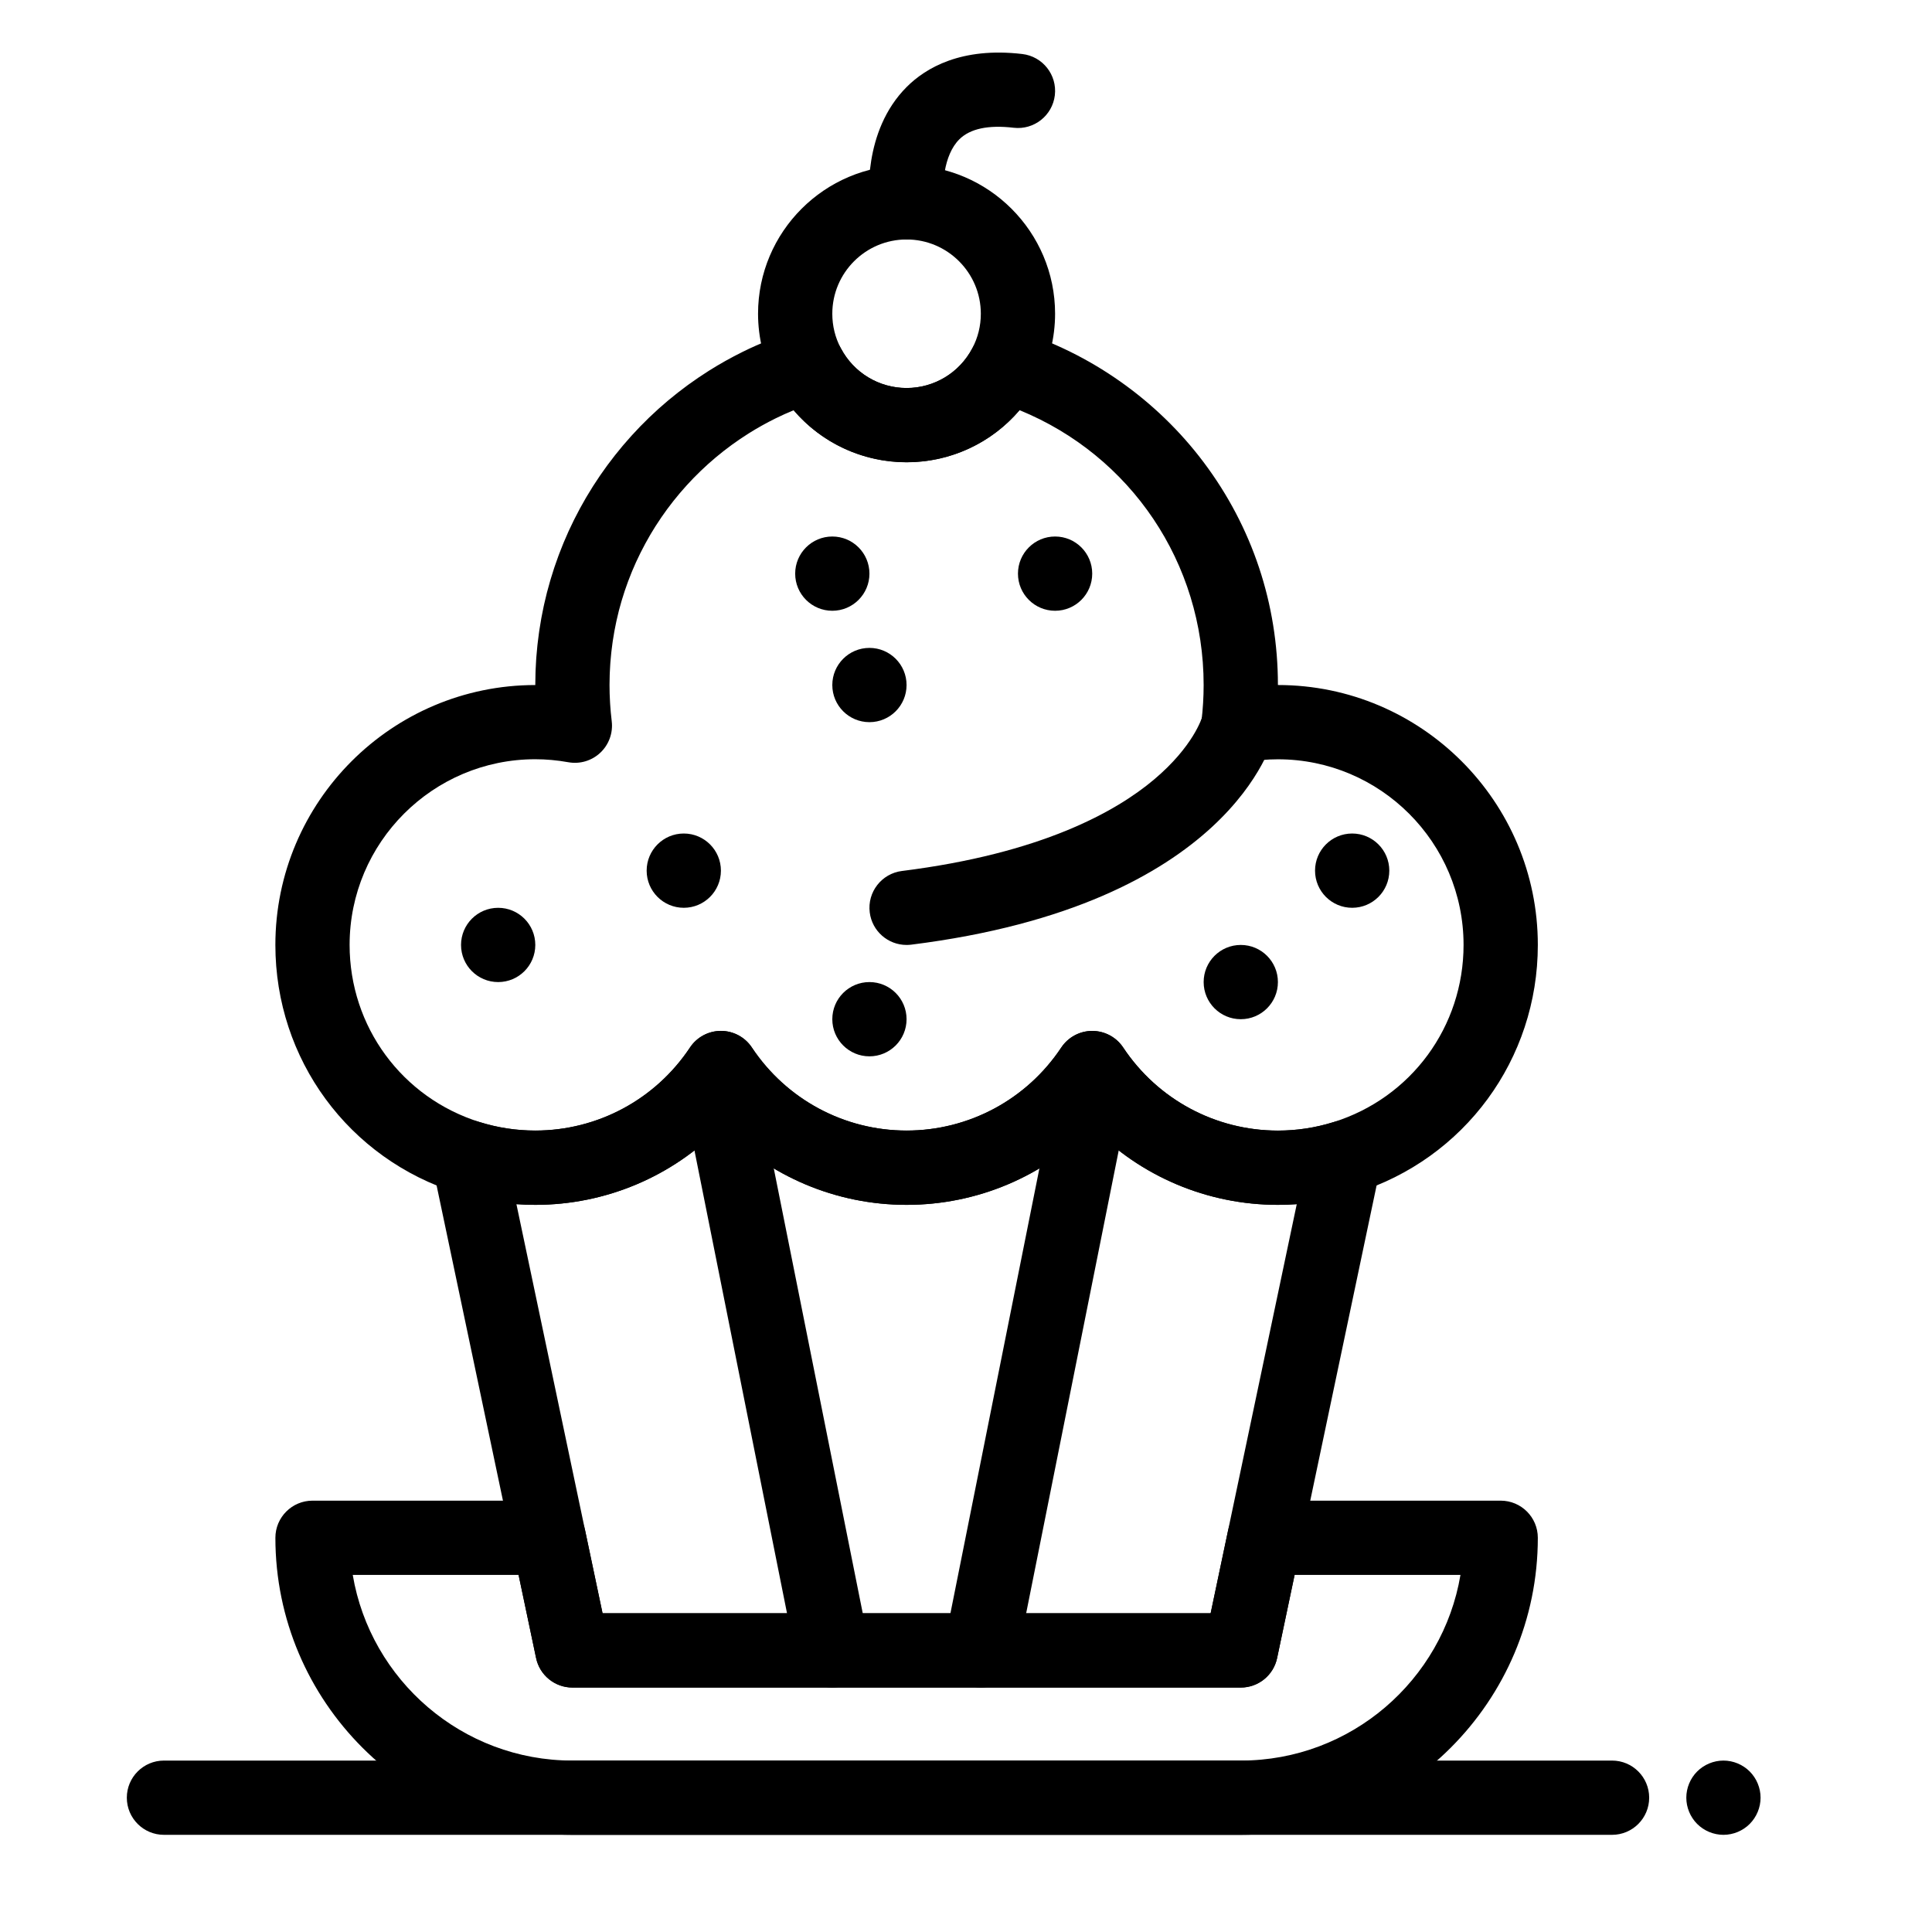
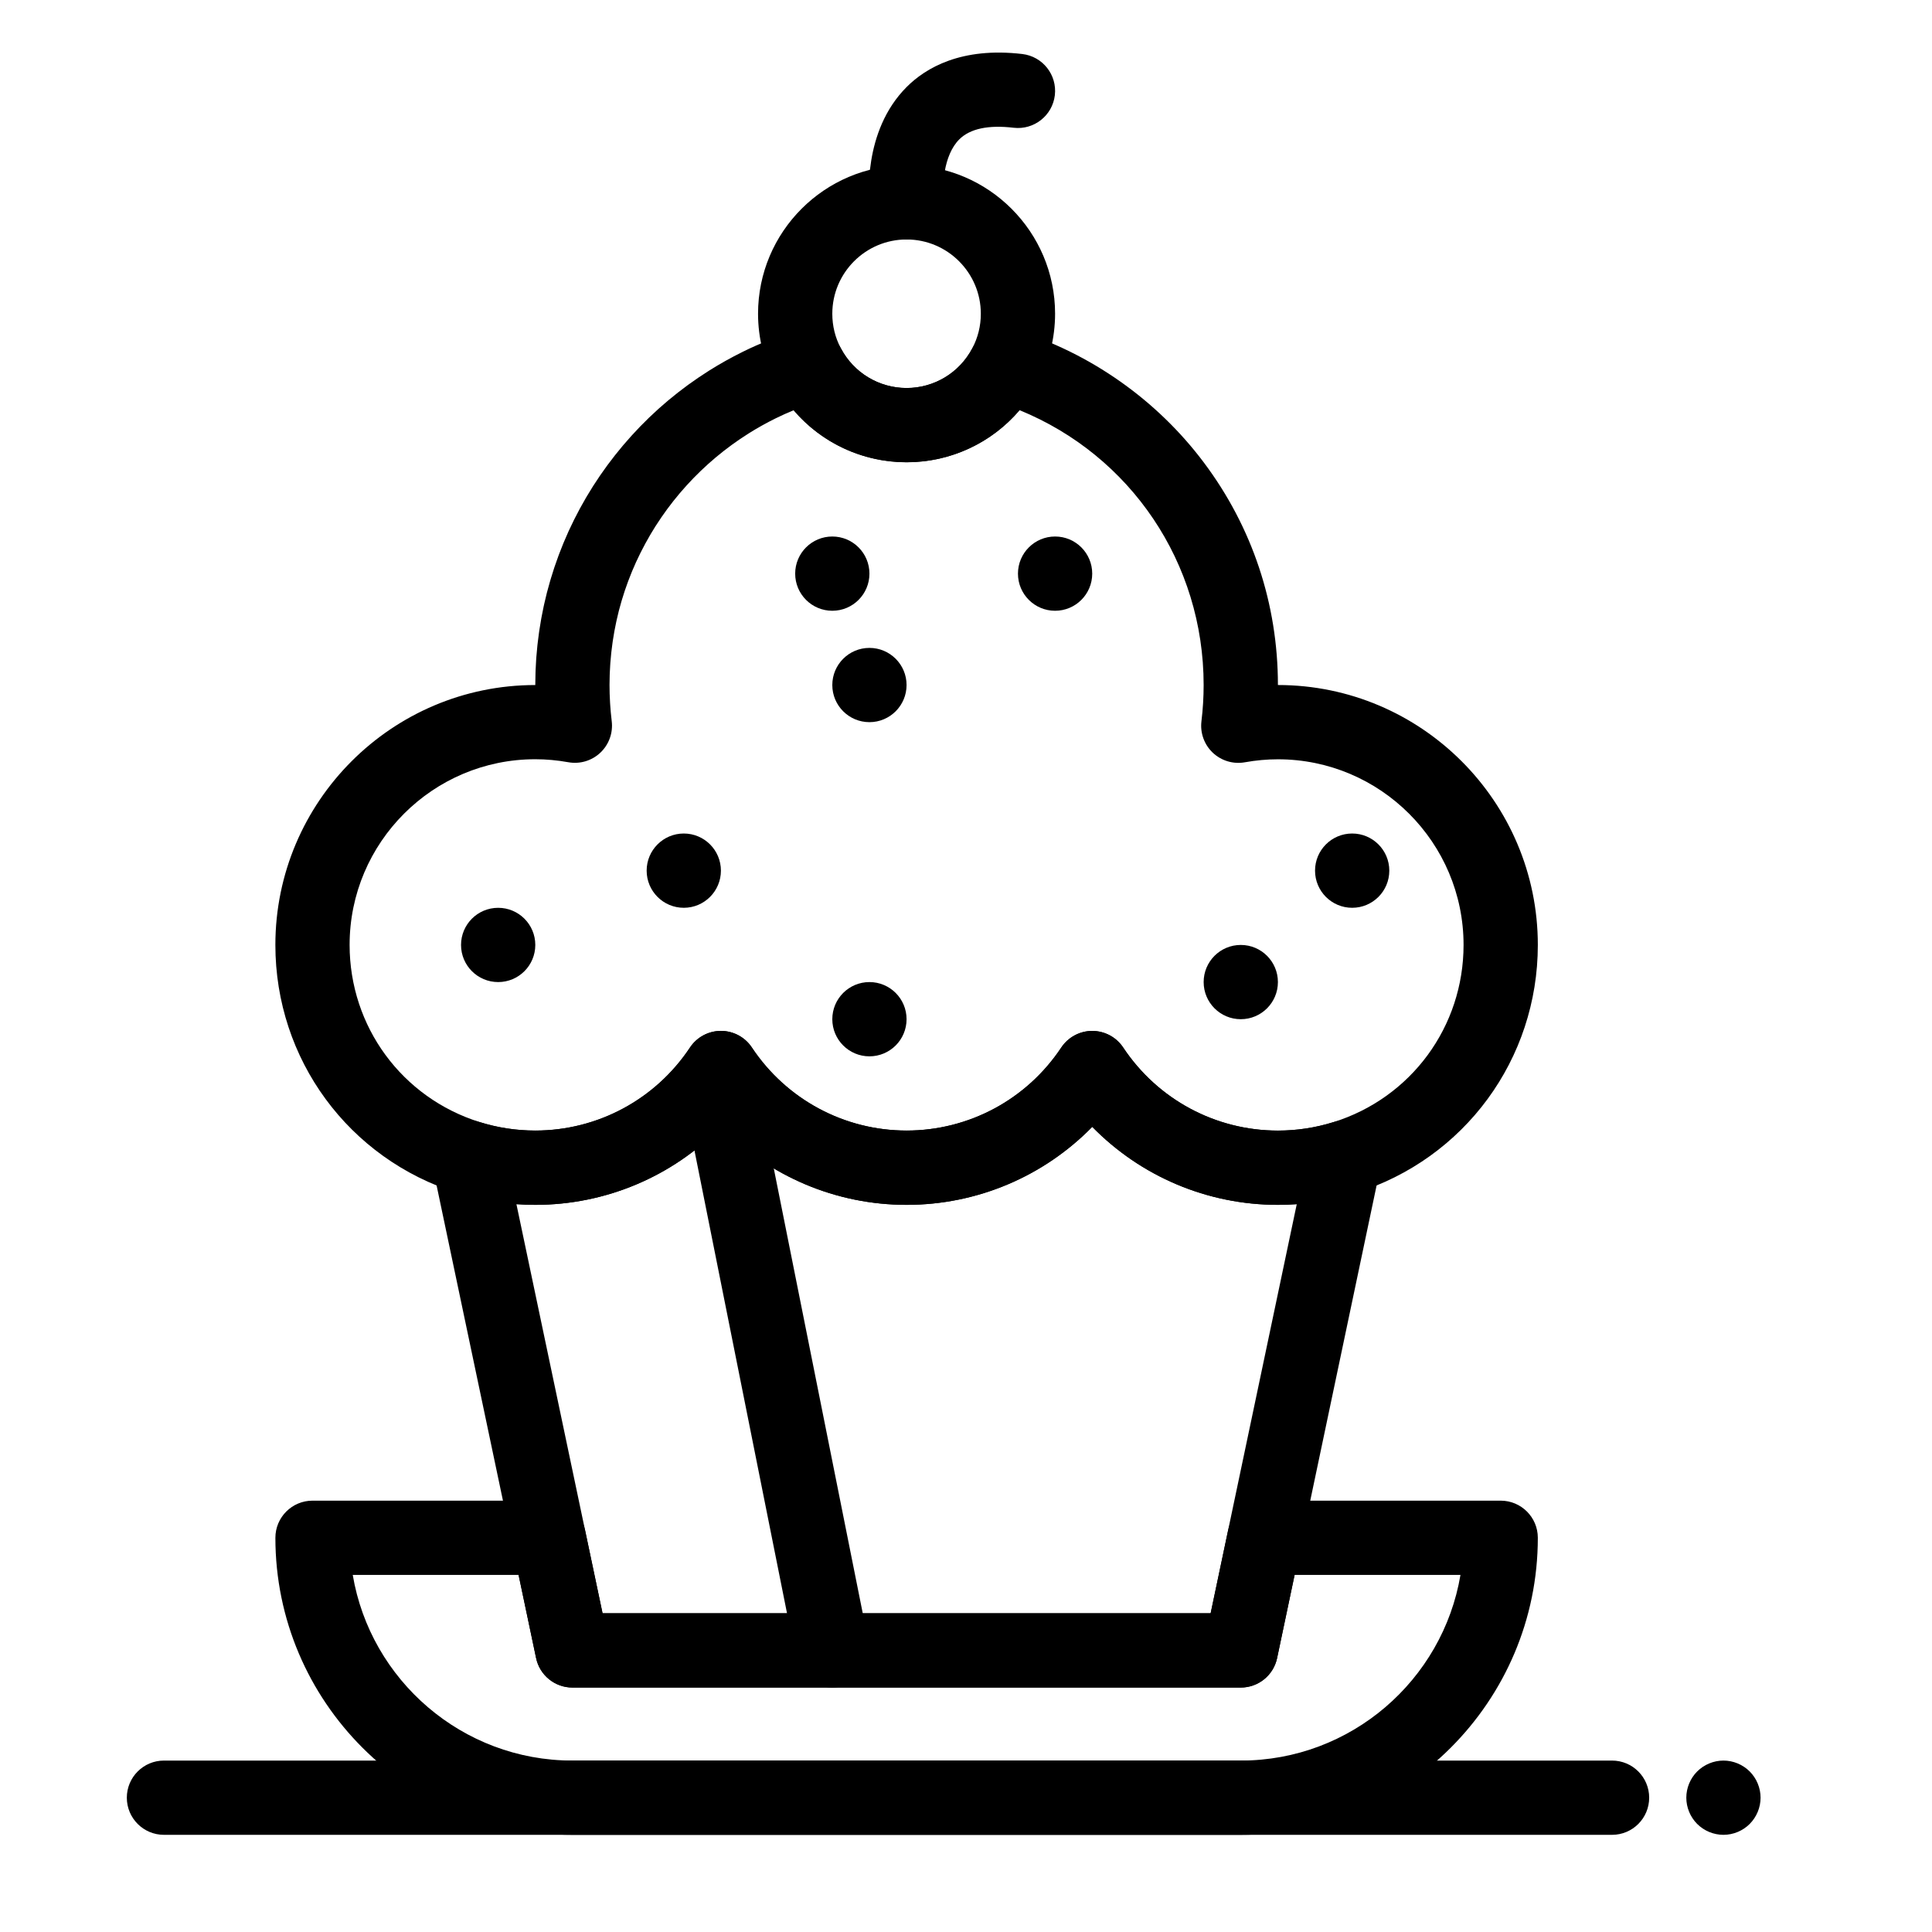
<svg xmlns="http://www.w3.org/2000/svg" fill="#000000" width="800px" height="800px" version="1.1" viewBox="144 144 512 512">
  <g>
-     <path d="m403.95 591.22c-0.641 0-1.289-0.062-1.941-0.191-5.328-1.066-8.785-6.25-7.719-11.578l29.52-147.6c1.066-5.328 6.246-8.789 11.578-7.719 5.328 1.066 8.785 6.25 7.719 11.578l-29.52 147.6c-0.934 4.676-5.043 7.91-9.637 7.91z" />
    <path d="m364.56 591.22c-4.594 0-8.703-3.234-9.637-7.914l-29.52-147.6c-1.066-5.328 2.391-10.512 7.719-11.578 5.336-1.066 10.512 2.391 11.578 7.719l29.52 147.6c1.066 5.328-2.391 10.512-7.719 11.578-0.652 0.133-1.301 0.195-1.941 0.195z" />
-     <path d="m384.24 394.42c-4.891 0-9.129-3.641-9.75-8.621-0.676-5.391 3.152-10.309 8.543-10.984 36.887-4.609 56.664-15.703 66.762-24.199 10.508-8.836 12.75-16.445 12.84-16.762l-0.047 0.188 19.141 4.578c-0.438 1.84-11.742 45.164-96.254 55.727-0.418 0.051-0.828 0.074-1.234 0.074z" />
    <path d="m482.66 463.3c-18.727 0-36.363-7.555-49.199-20.676-12.836 13.121-30.473 20.676-49.199 20.676-18.727 0-36.363-7.555-49.199-20.676-12.836 13.121-30.473 20.676-49.199 20.676-7.016 0-13.945-1.055-20.594-3.137-28.887-9.039-48.293-35.461-48.293-65.742 0-37.98 30.898-68.879 68.879-68.879 0-1.078 0.023-2.152 0.059-3.219l0.031-0.867c0.039-0.902 0.086-1.789 0.145-2.672l0.039-0.586c0.078-1.047 0.172-2.094 0.285-3.133l0.09-0.773c0.094-0.836 0.203-1.676 0.32-2.512l0.109-0.77c0.152-1.023 0.316-2.051 0.504-3.07l0.094-0.5c0.164-0.875 0.34-1.746 0.523-2.617l0.172-0.789c0.227-1.023 0.465-2.027 0.719-3.019 0.008-0.023 0.012-0.047 0.02-0.066 0.266-1.031 0.539-2 0.82-2.969l0.219-0.738c0.254-0.848 0.52-1.695 0.797-2.535l0.156-0.48c0.324-0.973 0.672-1.945 1.031-2.914l0.223-0.59c0.305-0.809 0.621-1.613 0.953-2.418l0.234-0.574c0.41-0.984 0.824-1.934 1.25-2.879l0.117-0.25c0.398-0.863 0.805-1.719 1.223-2.562l0.293-0.59c0.93-1.852 1.926-3.691 2.973-5.481l0.293-0.492c0.488-0.824 0.98-1.633 1.488-2.434l0.156-0.25c0.566-0.891 1.152-1.777 1.75-2.652l0.145-0.207c0.008-0.012 0.062-0.09 0.066-0.098 0.539-0.781 1.09-1.555 1.648-2.32l0.266-0.363c1.234-1.672 2.559-3.348 3.926-4.973l0.285-0.336c1.371-1.613 2.816-3.207 4.285-4.727l0.203-0.207c0.75-0.77 1.48-1.5 2.227-2.219 0.02-0.02 0.039-0.039 0.059-0.059 0.801-0.766 1.609-1.523 2.434-2.262 0.031-0.027 0.086-0.078 0.113-0.102 0.734-0.66 1.535-1.352 2.344-2.035l0.176-0.148c1.652-1.383 3.383-2.738 5.141-4.023l0.215-0.156c1.742-1.266 3.574-2.508 5.426-3.676 0.02-0.012 0.105-0.066 0.125-0.078 2.789-1.75 5.711-3.383 8.668-4.848 0.02-0.012 0.039-0.02 0.059-0.031 0.031-0.016 0.066-0.031 0.098-0.051 0.012-0.008 0.023-0.012 0.035-0.02 0.008-0.004 0.02-0.008 0.027-0.012 4.578-2.25 9.402-4.164 14.336-5.684 4.516-1.395 9.391 0.625 11.602 4.809 3.426 6.484 10.098 10.512 17.414 10.512 7.32 0 13.992-4.031 17.414-10.516 2.207-4.184 7.082-6.203 11.602-4.809 19.676 6.062 37.348 18.52 49.754 35.07 12.84 17.113 19.629 37.508 19.629 58.965 37.98 0 68.879 30.898 68.879 68.879 0 30.281-19.406 56.703-48.285 65.742-6.648 2.086-13.578 3.141-20.594 3.141zm-49.203-46.09c3.297 0 6.371 1.648 8.195 4.394 9.16 13.785 24.488 22.016 41.004 22.016 5.019 0 9.973-0.754 14.715-2.238 20.629-6.457 34.488-25.328 34.488-46.961 0-27.129-22.07-49.199-49.199-49.199-2.875 0-5.82 0.266-8.758 0.793-3.074 0.551-6.227-0.391-8.496-2.531-2.269-2.144-3.387-5.238-3.012-8.34 0.387-3.188 0.582-6.418 0.582-9.602 0-32.371-19.332-60.812-48.785-72.84-7.387 8.668-18.246 13.801-29.938 13.801-11.68 0-22.539-5.125-29.926-13.785-1.617 0.664-3.207 1.379-4.762 2.144l-0.094 0.047c-2.387 1.18-4.742 2.496-7.004 3.914-0.016 0.012-0.07 0.043-0.086 0.055-1.484 0.934-2.953 1.93-4.367 2.957l-0.145 0.105c-1.414 1.035-2.801 2.121-4.129 3.231l-0.156 0.133c-0.625 0.527-1.266 1.082-1.898 1.648-0.027 0.023-0.082 0.07-0.105 0.094-0.594 0.535-1.238 1.133-1.875 1.746-0.016 0.016-0.027 0.027-0.043 0.039-0.605 0.582-1.199 1.176-1.785 1.777-0.008 0.008-0.066 0.07-0.078 0.078l-0.105 0.109c-1.18 1.219-2.336 2.492-3.438 3.789l-0.227 0.266c-1.102 1.305-2.16 2.648-3.152 3.992l-0.211 0.289c-0.445 0.609-0.887 1.23-1.32 1.859l-0.121 0.176c-0.523 0.766-0.988 1.473-1.445 2.184l-0.145 0.227c-0.391 0.613-0.781 1.262-1.168 1.91l-0.246 0.422c-0.824 1.41-1.621 2.883-2.363 4.356l-0.238 0.48c-0.332 0.668-0.66 1.355-0.977 2.043l-0.094 0.199c-0.344 0.758-0.676 1.52-0.996 2.289l-0.191 0.469c-0.266 0.648-0.52 1.293-0.762 1.941l-0.184 0.48c-0.281 0.758-0.559 1.535-0.82 2.316l-0.121 0.371c-0.223 0.676-0.434 1.348-0.637 2.023l-0.176 0.586c-0.234 0.801-0.457 1.602-0.664 2.406 0 0.008-0.004 0.012-0.004 0.02-0.203 0.797-0.391 1.598-0.57 2.402l-0.141 0.648c-0.148 0.688-0.289 1.387-0.418 2.09l-0.074 0.391c-0.148 0.824-0.281 1.645-0.406 2.469l-0.082 0.594c-0.098 0.691-0.184 1.359-0.258 2.035l-0.07 0.617c-0.09 0.828-0.164 1.664-0.227 2.508l-0.031 0.473c-0.047 0.703-0.086 1.414-0.117 2.133l-0.027 0.707c-0.027 0.855-0.047 1.715-0.047 2.578 0 0.762 0.016 1.523 0.035 2.281l0.023 0.57c0.02 0.59 0.047 1.18 0.082 1.762l0.031 0.512c0.043 0.645 0.09 1.27 0.145 1.898l0.031 0.344c0.07 0.75 0.148 1.492 0.238 2.231 0.375 3.102-0.742 6.195-3.012 8.34-2.269 2.144-5.422 3.086-8.496 2.531-2.938-0.527-5.883-0.793-8.758-0.793-27.129 0-49.199 22.07-49.199 49.199 0 21.633 13.859 40.504 34.484 46.961 4.746 1.484 9.695 2.238 14.715 2.238 16.516 0 31.844-8.23 41.004-22.016 1.824-2.746 4.898-4.394 8.195-4.394s6.371 1.648 8.195 4.394c9.16 13.785 24.488 22.016 41.004 22.016 16.516 0 31.844-8.23 41.004-22.016 1.836-2.734 4.914-4.383 8.207-4.383z" />
    <path d="m384.25 266.5c-14.633 0-27.973-8.047-34.812-20.996-2.973-5.629-4.547-11.98-4.547-18.363 0-21.703 17.656-39.359 39.359-39.359s39.359 17.656 39.359 39.359c0 6.375-1.57 12.723-4.539 18.348-6.84 12.961-20.184 21.012-34.82 21.012zm0-59.039c-10.852 0-19.68 8.828-19.68 19.68 0 3.238 0.762 6.32 2.266 9.172 3.426 6.484 10.098 10.512 17.414 10.512 7.32 0 13.992-4.031 17.414-10.516 1.5-2.848 2.266-5.93 2.266-9.164 0-10.855-8.828-19.684-19.68-19.684z" />
    <path d="m384.25 207.48c-4.926 0-9.184-3.711-9.77-8.723-0.234-2.008-1.965-19.945 9.812-31.723 5.031-5.027 14.434-10.621 30.629-8.719 5.398 0.637 9.258 5.523 8.625 10.922-0.637 5.398-5.539 9.25-10.922 8.621-6.691-0.789-11.527 0.238-14.371 3.047-4.352 4.297-4.523 12.727-4.219 15.613 0.637 5.398-3.231 10.258-8.625 10.891-0.395 0.051-0.781 0.07-1.16 0.07z" />
    <path d="m472.82 630.25h-177.12c-43.406 0-78.719-35.312-78.719-78.719 0-5.434 4.406-9.84 9.84-9.84h62.598c4.652 0 8.672 3.262 9.629 7.816l4.637 22.027h161.15l4.641-22.043c0.965-4.547 4.977-7.801 9.625-7.801h62.598c5.434 0 9.84 4.406 9.84 9.84 0 43.406-35.312 78.719-78.719 78.719zm-235.34-68.879c4.699 27.887 29.016 49.199 58.219 49.199h177.12c29.203 0 53.523-21.312 58.219-49.199h-43.953l-4.637 22.027c-0.957 4.555-4.977 7.812-9.629 7.812l-177.12 0.004c-4.652 0-8.672-3.262-9.629-7.812l-4.641-22.031z" />
    <path d="m472.82 591.22h-177.12c-4.652 0-8.672-3.262-9.629-7.812l-27.496-130.61c-0.719-3.418 0.426-6.961 3.012-9.312 2.586-2.352 6.223-3.152 9.555-2.109 4.746 1.484 9.699 2.238 14.719 2.238 16.516 0 31.844-8.23 41.004-22.016 1.824-2.746 4.898-4.394 8.195-4.394 3.297 0 6.371 1.648 8.195 4.394 9.16 13.785 24.488 22.016 41.004 22.016s31.844-8.23 41.004-22.016c1.824-2.746 4.898-4.394 8.195-4.394s6.371 1.648 8.195 4.394c9.16 13.785 24.488 22.016 41.004 22.016 5.019 0 9.973-0.754 14.715-2.238 3.332-1.047 6.969-0.242 9.555 2.109 2.586 2.348 3.731 5.891 3.012 9.312l-27.496 130.61c-0.953 4.555-4.969 7.816-9.621 7.816zm-169.14-19.684h161.15l22.824-108.42c-1.66 0.121-3.328 0.18-5 0.18-18.727 0-36.363-7.555-49.199-20.676-12.836 13.121-30.473 20.676-49.199 20.676-18.727 0-36.363-7.555-49.199-20.676-12.836 13.121-30.473 20.676-49.199 20.676-1.672 0-3.34-0.059-5-0.18z" />
    <path d="m571.21 630.25h-383.76c-5.434 0-9.84-4.406-9.84-9.84 0-5.434 4.406-9.84 9.84-9.84h383.76c5.434 0 9.84 4.406 9.84 9.84 0 5.434-4.406 9.84-9.84 9.84z" />
    <path d="m600.73 630.25c-2.59 0-5.125-1.055-6.957-2.883-1.832-1.828-2.883-4.367-2.883-6.957 0-2.59 1.051-5.125 2.883-6.957 1.832-1.828 4.371-2.883 6.957-2.883 2.59 0 5.125 1.051 6.957 2.883 1.832 1.832 2.883 4.367 2.883 6.957 0 2.59-1.055 5.125-2.883 6.957-1.828 1.832-4.367 2.883-6.957 2.883z" />
    <path d="m285.86 394.42c0 5.434-4.406 9.84-9.84 9.84-5.438 0-9.84-4.406-9.84-9.84 0-5.438 4.402-9.84 9.84-9.84 5.434 0 9.84 4.402 9.84 9.84" />
    <path d="m384.25 414.1c0 5.434-4.406 9.84-9.84 9.84-5.434 0-9.84-4.406-9.84-9.84 0-5.438 4.406-9.84 9.84-9.84 5.434 0 9.84 4.402 9.84 9.84" />
    <path d="m512.18 374.73c0 5.438-4.406 9.844-9.84 9.844-5.438 0-9.84-4.406-9.84-9.844 0-5.434 4.402-9.84 9.84-9.84 5.434 0 9.84 4.406 9.84 9.84" />
    <path d="m482.66 404.26c0 5.434-4.406 9.84-9.84 9.84-5.438 0-9.84-4.406-9.84-9.84 0-5.438 4.402-9.84 9.84-9.84 5.434 0 9.84 4.402 9.84 9.84" />
    <path d="m335.05 374.73c0 5.438-4.406 9.844-9.84 9.844s-9.84-4.406-9.84-9.844c0-5.434 4.406-9.84 9.84-9.84s9.84 4.406 9.84 9.84" />
    <path d="m384.25 325.54c0 5.434-4.406 9.84-9.84 9.84-5.434 0-9.84-4.406-9.84-9.84s4.406-9.84 9.84-9.84c5.434 0 9.84 4.406 9.84 9.84" />
    <path d="m374.41 296.02c0 5.434-4.406 9.84-9.84 9.84-5.434 0-9.84-4.406-9.84-9.84s4.406-9.84 9.84-9.84c5.434 0 9.84 4.406 9.84 9.84" />
    <path d="m433.45 296.02c0 5.434-4.402 9.84-9.84 9.84-5.434 0-9.84-4.406-9.84-9.84s4.406-9.84 9.84-9.84c5.438 0 9.84 4.406 9.84 9.84" />
  </g>
</svg>